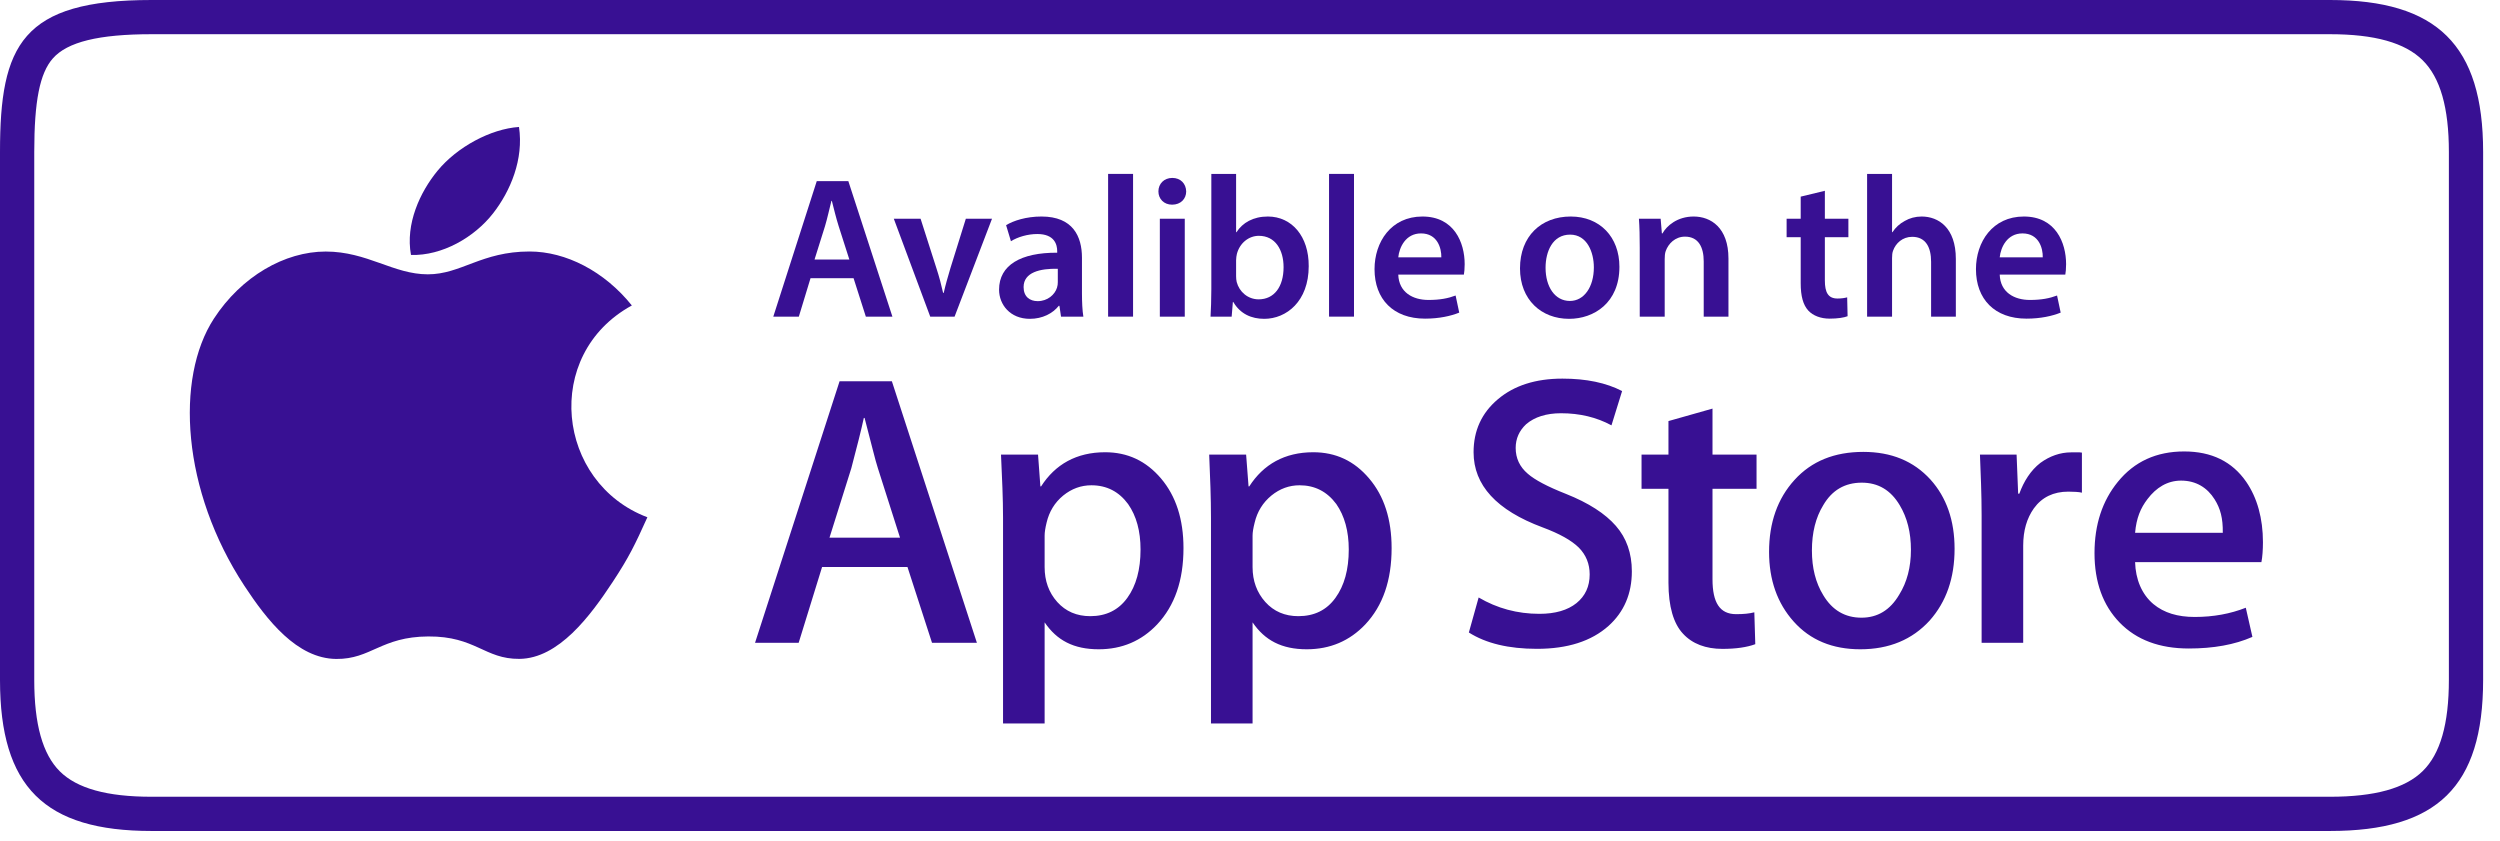
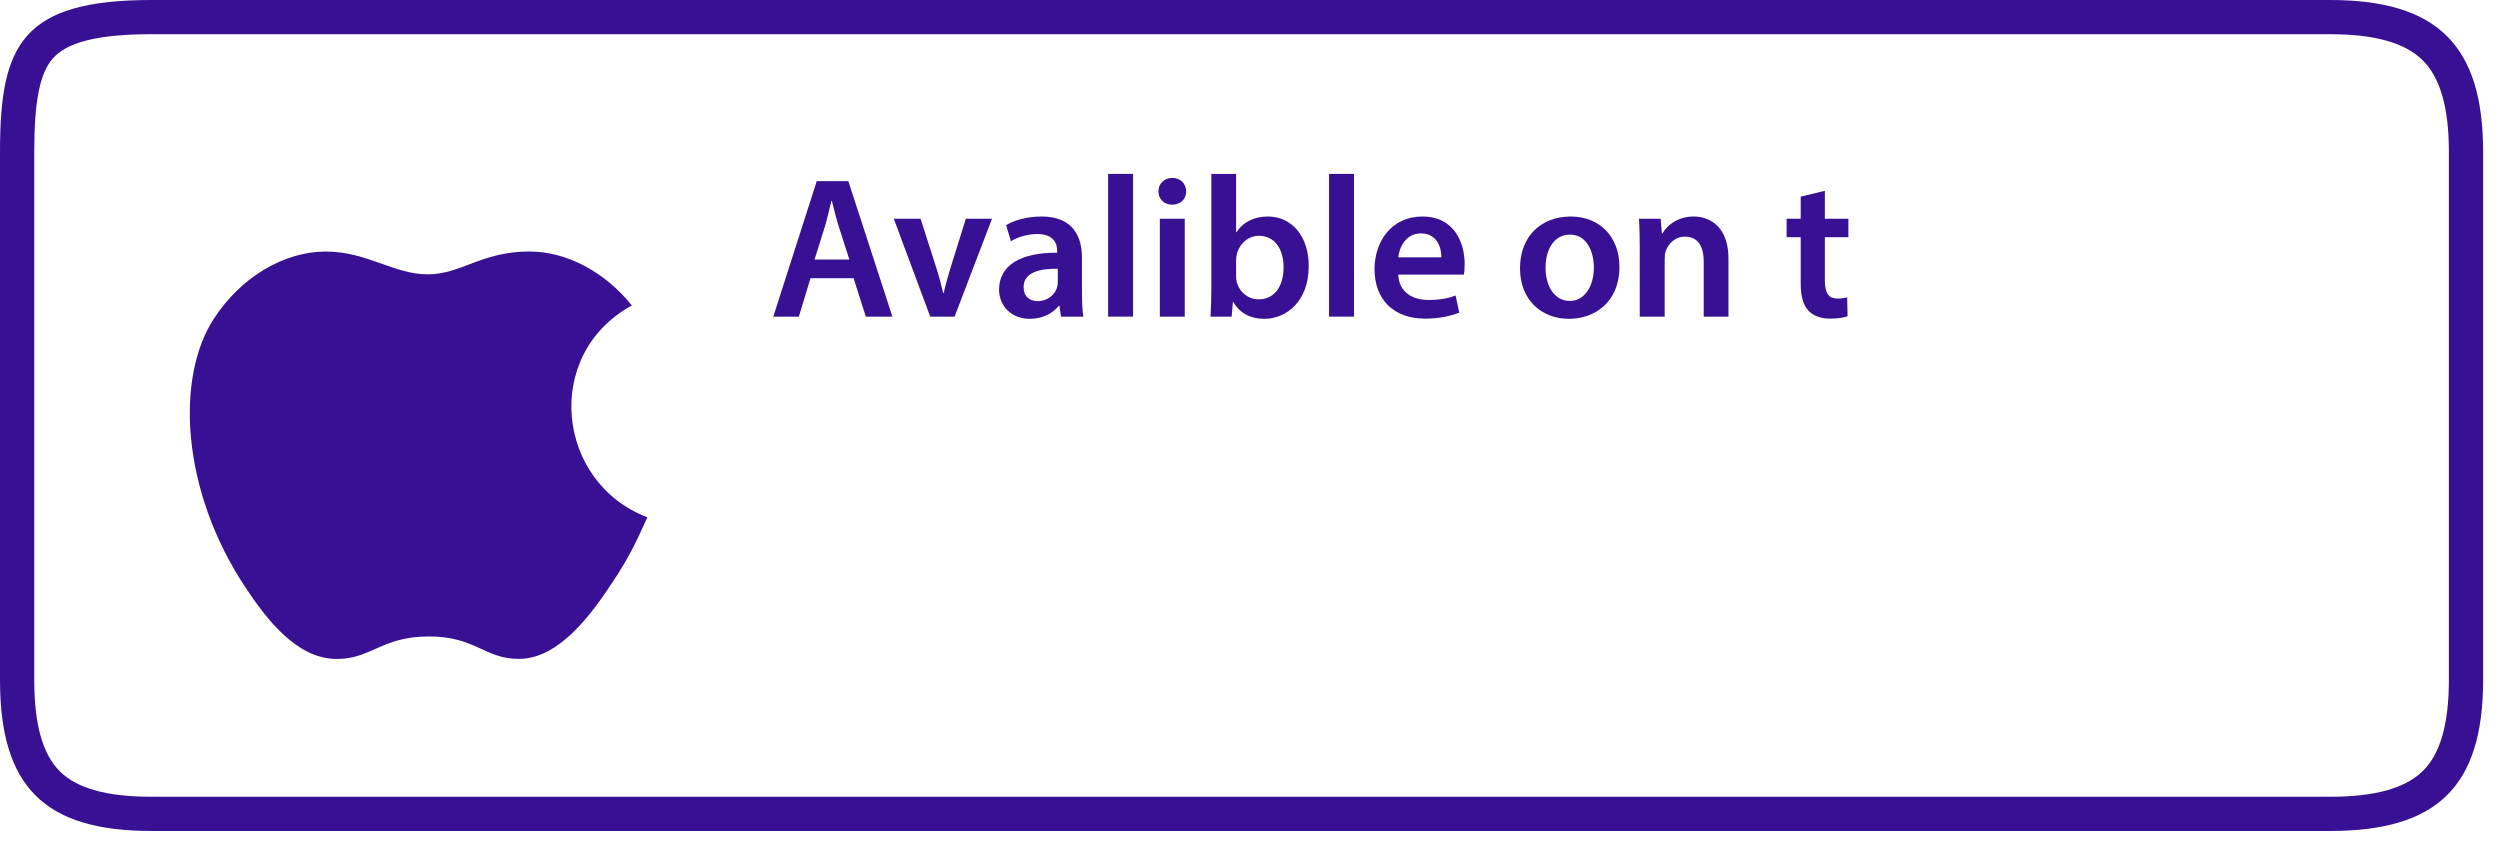
<svg xmlns="http://www.w3.org/2000/svg" fill="none" height="100%" overflow="visible" preserveAspectRatio="none" style="display: block;" viewBox="0 0 107 36" width="100%">
  <g id="Group">
    <path d="M99.722 1.464C101.634 1.464 102.931 1.828 103.687 2.576C104.444 3.323 104.812 4.608 104.812 6.502V29.098C104.812 30.987 104.445 32.265 103.692 33.003C102.938 33.742 101.639 34.101 99.723 34.101H6.484C4.58 34.101 3.296 33.745 2.56 33.013C1.824 32.28 1.466 31.002 1.466 29.104V6.502C1.466 4.33 1.703 3.134 2.26 2.502C2.882 1.794 4.227 1.464 6.491 1.464H99.722ZM99.722 0H6.491C0.926 0 0 1.925 0 6.502V29.104C0 33.678 1.906 35.566 6.484 35.566H99.723C104.304 35.566 106.278 33.676 106.278 29.098V6.502C106.278 1.925 104.304 0 99.722 0Z" fill="#381093" id="Vector" />
    <path clip-rule="evenodd" d="M27.708 22.139C27.173 23.324 26.917 23.853 26.228 24.9C25.266 26.363 23.911 28.184 22.232 28.2C20.739 28.213 20.356 27.229 18.331 27.24C16.306 27.251 15.883 28.217 14.39 28.203C12.711 28.188 11.427 26.543 10.465 25.081C7.776 20.991 7.495 16.192 9.153 13.64C10.332 11.827 12.191 10.766 13.939 10.766C15.719 10.766 16.838 11.741 18.31 11.741C19.737 11.741 20.607 10.764 22.665 10.764C24.221 10.764 25.869 11.61 27.043 13.074C23.195 15.18 23.82 20.671 27.708 22.139Z" fill="#381093" fill-rule="evenodd" id="Vector_2" />
-     <path clip-rule="evenodd" d="M21.104 9.131C21.851 8.172 22.419 6.818 22.213 5.434C20.992 5.518 19.563 6.294 18.729 7.306C17.972 8.225 17.347 9.588 17.59 10.912C18.924 10.953 20.303 10.158 21.104 9.131Z" fill="#381093" fill-rule="evenodd" id="Vector_3" />
-     <path clip-rule="evenodd" d="M96.788 24.059H91.382C91.403 24.791 91.664 25.433 92.166 25.855C92.621 26.233 93.21 26.406 93.934 26.406C94.736 26.406 95.463 26.27 96.12 26.011L96.403 27.259C95.639 27.595 94.73 27.756 93.683 27.756C92.428 27.756 91.441 27.387 90.723 26.648C90.006 25.91 89.645 24.918 89.645 23.674C89.645 22.449 89.98 21.435 90.646 20.62C91.35 19.754 92.295 19.322 93.483 19.322C94.655 19.322 95.538 19.754 96.137 20.62C96.613 21.311 96.854 22.196 96.854 23.207C96.854 23.527 96.831 23.85 96.788 24.059ZM89.106 21.087C89.001 21.055 88.723 21.042 88.524 21.042C87.89 21.042 87.395 21.28 87.05 21.757C86.749 22.18 86.593 22.706 86.593 23.355V27.511H84.813V22.052C84.813 21.124 84.774 20.293 84.742 19.457H86.31L86.377 21.13H86.427C86.615 20.607 86.914 20.132 87.328 19.812C87.728 19.52 88.178 19.361 88.644 19.361C88.809 19.361 89.001 19.351 89.106 19.372V21.087ZM82.591 26.558C81.843 27.378 80.853 27.789 79.621 27.789C78.429 27.789 77.478 27.395 76.772 26.605C76.067 25.819 75.716 24.82 75.716 23.622C75.716 22.367 76.079 21.338 76.807 20.539C77.537 19.736 78.516 19.341 79.75 19.341C80.945 19.341 81.901 19.732 82.624 20.525C83.311 21.287 83.656 22.279 83.656 23.489C83.656 24.737 83.303 25.756 82.591 26.558ZM75.18 20.921H73.295V24.791C73.295 25.79 73.605 26.286 74.306 26.286C74.629 26.286 74.872 26.262 75.085 26.207L75.126 27.571C74.769 27.704 74.298 27.772 73.719 27.772C73.011 27.772 72.432 27.558 72.032 27.121C71.628 26.69 71.41 25.961 71.41 24.939V20.921H70.258V19.457H71.41V18.022L73.295 17.488V19.457H75.18V20.921ZM68.846 26.788C68.11 27.444 67.09 27.77 65.782 27.77C64.569 27.77 63.6 27.536 62.867 27.071L63.286 25.572C64.075 26.036 64.942 26.272 65.885 26.272C66.567 26.272 67.094 26.117 67.473 25.814C67.849 25.509 68.038 25.101 68.038 24.584C68.038 24.134 67.882 23.75 67.573 23.437C67.258 23.127 66.745 22.84 66.021 22.571C64.055 21.84 63.069 20.767 63.069 19.356C63.069 18.434 63.413 17.676 64.109 17.088C64.805 16.5 65.725 16.205 66.872 16.205C67.895 16.205 68.746 16.384 69.426 16.737L68.971 18.205C68.337 17.861 67.617 17.687 66.813 17.687C66.178 17.687 65.68 17.849 65.322 18.153C65.022 18.434 64.871 18.773 64.871 19.172C64.871 19.613 65.044 19.982 65.388 20.275C65.689 20.54 66.235 20.828 67.022 21.138C67.993 21.524 68.702 21.983 69.159 22.507C69.614 23.028 69.843 23.677 69.843 24.454C69.843 25.411 69.509 26.191 68.846 26.788ZM58.435 26.725C57.764 27.433 56.926 27.789 55.929 27.789C54.856 27.789 54.133 27.406 53.61 26.637V30.963H51.83V22.166C51.83 21.3 51.797 20.503 51.753 19.457H53.334L53.438 20.817H53.469C54.074 19.875 54.983 19.356 56.207 19.356C57.164 19.356 57.962 19.723 58.601 20.481C59.242 21.234 59.561 22.228 59.561 23.46C59.561 24.842 59.187 25.923 58.435 26.725ZM49.526 26.725C48.857 27.433 48.02 27.789 47.026 27.789C45.95 27.789 45.233 27.406 44.71 26.637V30.963H42.93V22.166C42.93 21.3 42.889 20.503 42.843 19.457H44.428L44.528 20.817H44.559C45.163 19.875 46.073 19.356 47.299 19.356C48.255 19.356 49.051 19.723 49.694 20.481C50.332 21.234 50.653 22.228 50.653 23.46C50.653 24.842 50.278 25.923 49.526 26.725ZM39.89 27.511L38.84 24.268H35.185L34.183 27.511H32.316L35.934 16.318H38.172L41.811 27.511H39.89ZM93.35 20.57C92.762 20.57 92.284 20.871 91.915 21.357C91.616 21.745 91.436 22.176 91.382 22.804H95.135C95.145 22.176 95.031 21.763 94.786 21.372C94.474 20.874 93.994 20.57 93.35 20.57ZM37.004 17.887H36.972C36.859 18.41 36.683 19.107 36.436 20.041L35.502 23.013H38.521L37.574 20.041C37.471 19.74 37.28 18.934 37.004 17.887ZM55.623 20.77C55.177 20.77 54.778 20.916 54.415 21.21C54.053 21.509 53.81 21.895 53.698 22.373C53.642 22.597 53.61 22.778 53.61 22.924V24.272C53.61 24.862 53.794 25.361 54.157 25.767C54.518 26.168 54.992 26.372 55.568 26.372C56.25 26.372 56.779 26.113 57.157 25.589C57.536 25.067 57.727 24.378 57.727 23.52C57.727 22.733 57.548 22.082 57.194 21.573C56.801 21.042 56.278 20.77 55.623 20.77ZM79.684 20.658C78.963 20.658 78.412 20.977 78.036 21.621C77.71 22.151 77.55 22.798 77.55 23.563C77.55 24.308 77.71 24.944 78.036 25.474C78.421 26.117 78.967 26.437 79.671 26.437C80.356 26.437 80.898 26.113 81.285 25.454C81.621 24.917 81.788 24.272 81.788 23.532C81.788 22.79 81.627 22.151 81.307 21.621C80.924 20.977 80.386 20.658 79.684 20.658ZM46.712 20.77C46.268 20.77 45.867 20.916 45.504 21.21C45.142 21.509 44.905 21.895 44.793 22.373C44.739 22.597 44.71 22.778 44.71 22.924V24.272C44.71 24.862 44.889 25.361 45.252 25.767C45.613 26.168 46.085 26.372 46.662 26.372C47.339 26.372 47.871 26.113 48.249 25.589C48.627 25.067 48.815 24.378 48.815 23.52C48.815 22.733 48.639 22.082 48.282 21.573C47.891 21.042 47.369 20.77 46.712 20.77Z" fill="#381093" fill-rule="evenodd" id="Vector_4" />
    <path d="M34.69 11.908L34.19 13.552H33.097L34.957 7.753H36.309L38.195 13.552H37.058L36.533 11.908H34.69V11.908ZM36.352 11.108L35.895 9.68C35.783 9.327 35.689 8.932 35.603 8.596H35.585C35.499 8.932 35.413 9.336 35.31 9.68L34.862 11.108H36.352Z" fill="#381093" id="Vector_5" />
    <path d="M39.401 9.362L40.081 11.487C40.202 11.857 40.288 12.192 40.365 12.536H40.391C40.468 12.192 40.563 11.865 40.675 11.487L41.338 9.362H42.458L40.856 13.552H39.814L38.255 9.362H39.401V9.362Z" fill="#381093" id="Vector_6" />
    <path d="M45.412 13.552L45.343 13.087H45.317C45.059 13.414 44.62 13.646 44.077 13.646C43.233 13.646 42.76 13.036 42.76 12.399C42.76 11.341 43.698 10.807 45.248 10.816V10.747C45.248 10.472 45.136 10.016 44.396 10.016C43.983 10.016 43.552 10.145 43.268 10.325L43.061 9.637C43.371 9.448 43.914 9.267 44.577 9.267C45.92 9.267 46.308 10.119 46.308 11.031V12.545C46.308 12.924 46.325 13.294 46.368 13.552H45.412ZM45.274 11.504C44.525 11.487 43.81 11.65 43.81 12.287C43.81 12.7 44.077 12.889 44.413 12.889C44.835 12.889 45.145 12.614 45.24 12.313C45.266 12.235 45.274 12.149 45.274 12.08V11.504V11.504Z" fill="#381093" id="Vector_7" />
    <path d="M48.495 7.443H47.427V13.552H48.495V7.443Z" fill="#381093" id="Vector_8" />
    <path d="M50.769 8.192C50.769 8.51 50.536 8.76 50.166 8.76C49.813 8.76 49.58 8.51 49.58 8.192C49.58 7.865 49.822 7.615 50.175 7.615C50.536 7.615 50.76 7.865 50.769 8.192ZM49.641 9.362H50.708V13.552H49.641V9.362Z" fill="#381093" id="Vector_9" />
    <path d="M51.811 13.552C51.828 13.268 51.845 12.803 51.845 12.373V7.443H52.905V9.938H52.922C53.18 9.534 53.637 9.267 54.265 9.267C55.29 9.267 56.022 10.119 56.013 11.392C56.013 12.898 55.057 13.646 54.11 13.646C53.568 13.646 53.085 13.44 52.784 12.924H52.767L52.715 13.552H51.811V13.552ZM52.905 11.822C52.905 11.908 52.913 11.995 52.931 12.072C53.042 12.493 53.413 12.812 53.869 12.812C54.532 12.812 54.937 12.278 54.937 11.435C54.937 10.695 54.584 10.093 53.878 10.093C53.447 10.093 53.06 10.403 52.939 10.867C52.922 10.945 52.905 11.04 52.905 11.143V11.822Z" fill="#381093" id="Vector_10" />
    <path d="M57.951 7.443H56.883V13.552H57.951V7.443Z" fill="#381093" id="Vector_11" />
    <path d="M59.846 11.754C59.872 12.511 60.466 12.838 61.138 12.838C61.629 12.838 61.982 12.769 62.3 12.648L62.455 13.38C62.094 13.526 61.594 13.638 60.992 13.638C59.631 13.638 58.83 12.803 58.83 11.521C58.83 10.36 59.536 9.267 60.88 9.267C62.24 9.267 62.688 10.386 62.688 11.306C62.688 11.504 62.671 11.659 62.654 11.754H59.846V11.754ZM61.689 11.014C61.697 10.627 61.525 9.99 60.819 9.99C60.164 9.99 59.889 10.584 59.846 11.014H61.689Z" fill="#381093" id="Vector_12" />
    <path d="M69.311 11.418C69.311 12.958 68.225 13.646 67.157 13.646C65.969 13.646 65.056 12.829 65.056 11.487C65.056 10.11 65.96 9.267 67.227 9.267C68.475 9.267 69.311 10.145 69.311 11.418ZM66.15 11.461C66.15 12.27 66.546 12.881 67.192 12.881C67.795 12.881 68.217 12.287 68.217 11.444C68.217 10.79 67.924 10.042 67.201 10.042C66.451 10.042 66.15 10.764 66.15 11.461Z" fill="#381093" id="Vector_13" />
    <path d="M70.181 10.609C70.181 10.128 70.172 9.723 70.146 9.362H71.076L71.128 9.99H71.154C71.335 9.663 71.791 9.267 72.489 9.267C73.22 9.267 73.978 9.74 73.978 11.065V13.552H72.919V11.186C72.919 10.583 72.695 10.128 72.118 10.128C71.696 10.128 71.404 10.429 71.292 10.747C71.257 10.842 71.249 10.971 71.249 11.091V13.552H70.181V10.609H70.181Z" fill="#381093" id="Vector_14" />
    <path d="M78.104 8.166V9.362H79.111V10.153H78.104V12.003C78.104 12.511 78.241 12.777 78.646 12.777C78.827 12.777 78.965 12.752 79.059 12.726L79.077 13.534C78.922 13.595 78.646 13.638 78.31 13.638C77.923 13.638 77.596 13.509 77.397 13.294C77.174 13.053 77.07 12.674 77.07 12.124V10.153H76.467V9.362H77.07V8.416L78.104 8.166Z" fill="#381093" id="Vector_15" />
-     <path d="M79.912 7.443H80.98V9.938H80.997C81.126 9.74 81.299 9.577 81.523 9.457C81.729 9.336 81.979 9.267 82.246 9.267C82.961 9.267 83.71 9.74 83.71 11.082V13.552H82.651V11.203C82.651 10.592 82.427 10.136 81.841 10.136C81.428 10.136 81.135 10.412 81.023 10.73C80.989 10.816 80.98 10.928 80.98 11.048V13.552H79.912V7.443H79.912Z" fill="#381093" id="Vector_16" />
-     <path d="M85.588 11.754C85.613 12.511 86.208 12.838 86.879 12.838C87.37 12.838 87.723 12.769 88.042 12.648L88.197 13.38C87.835 13.526 87.336 13.638 86.733 13.638C85.372 13.638 84.571 12.803 84.571 11.521C84.571 10.36 85.278 9.267 86.621 9.267C87.982 9.267 88.429 10.386 88.429 11.306C88.429 11.504 88.412 11.659 88.395 11.754H85.588V11.754ZM87.43 11.014C87.439 10.627 87.267 9.99 86.561 9.99C85.906 9.99 85.631 10.584 85.588 11.014H87.43Z" fill="#381093" id="Vector_17" />
  </g>
</svg>